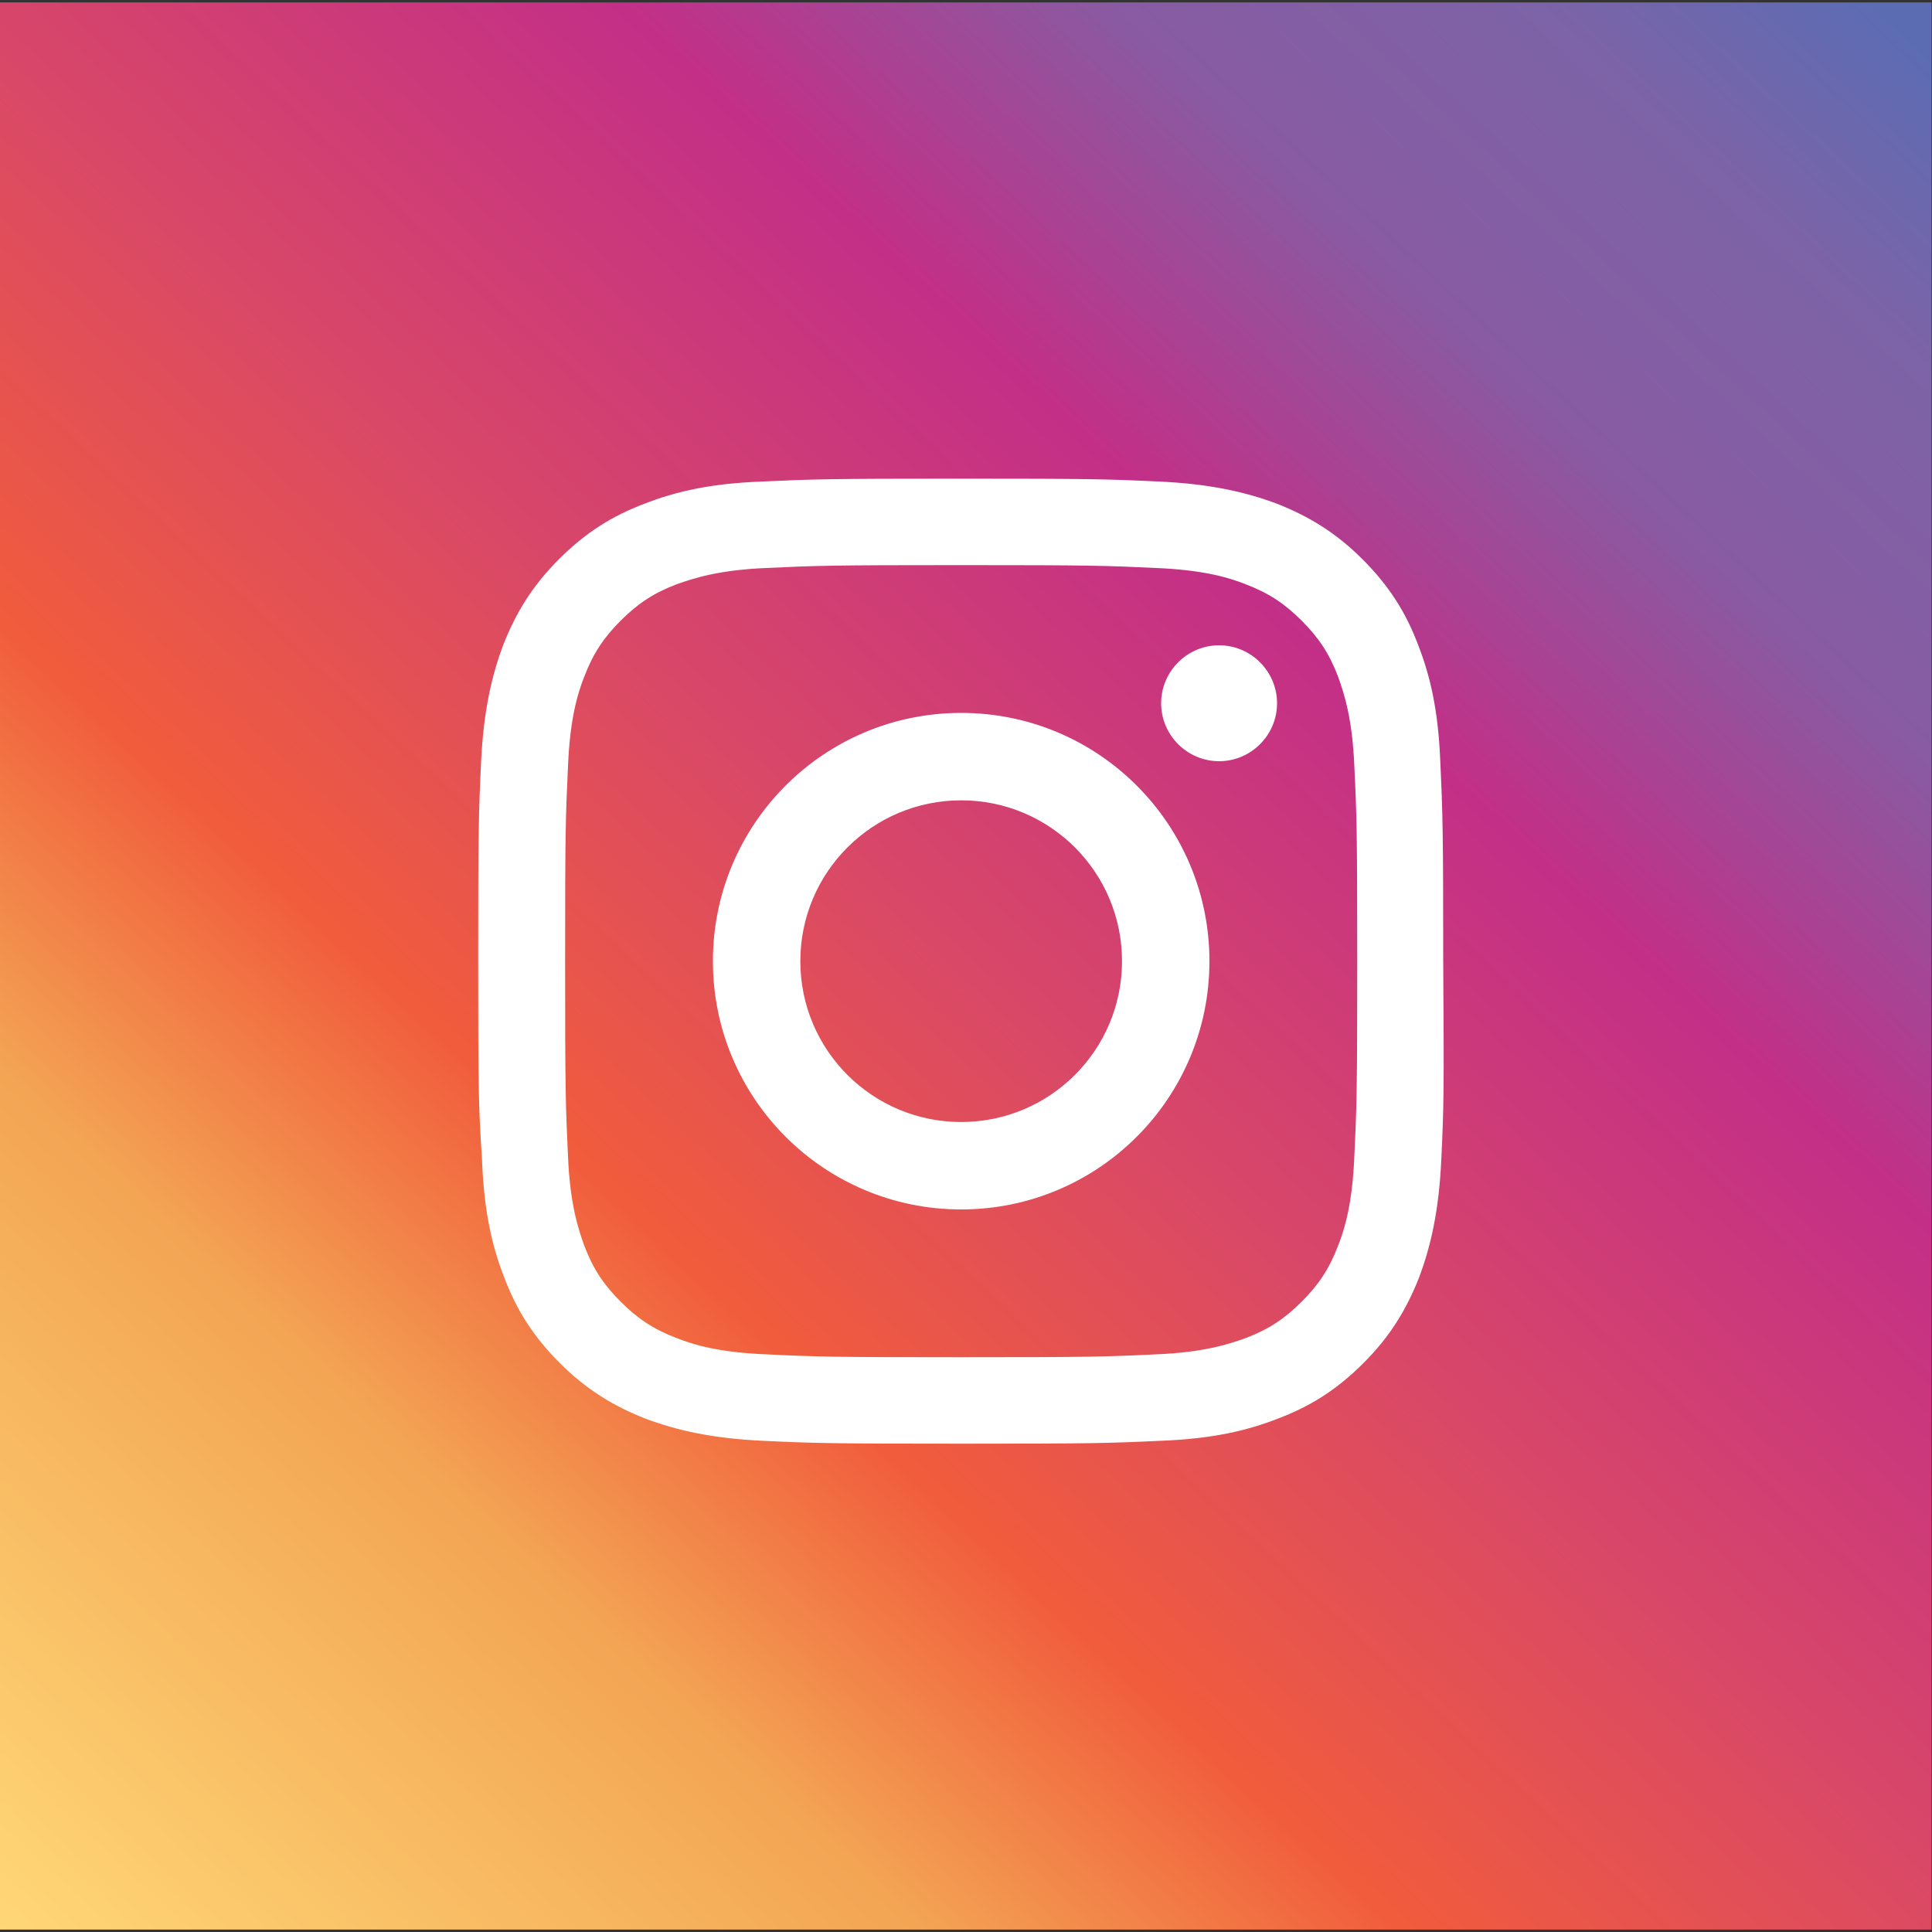
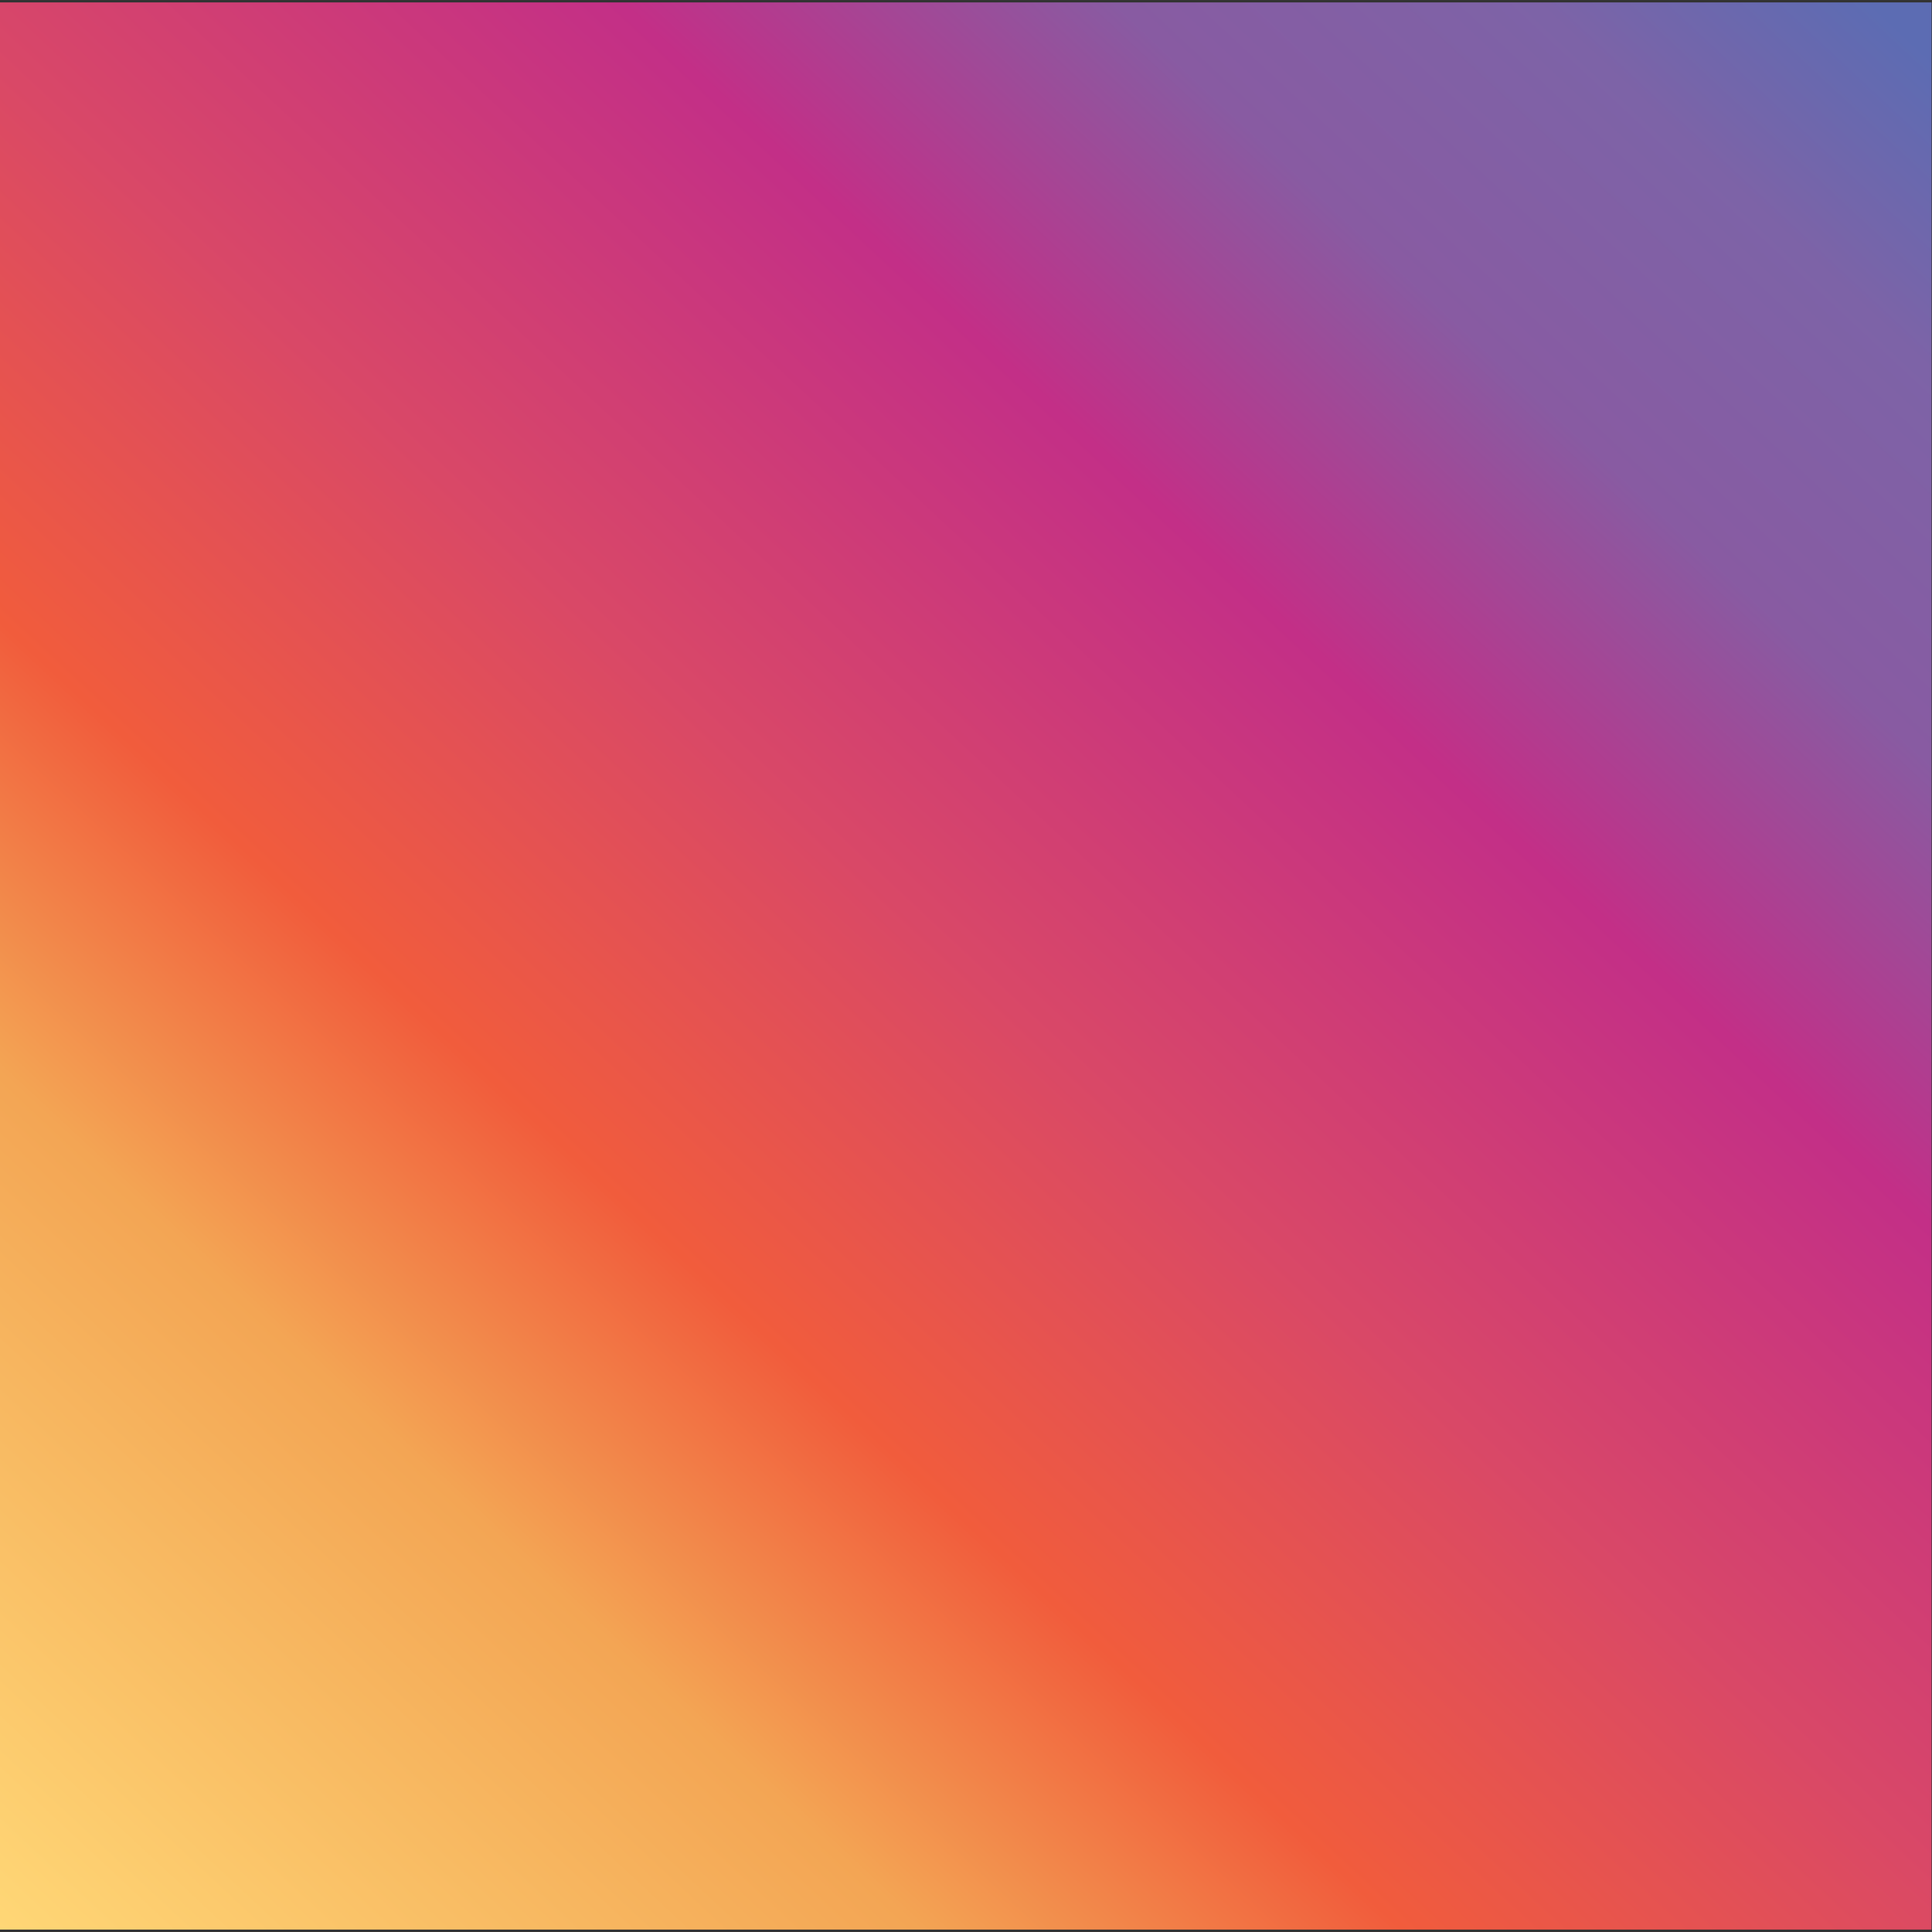
<svg xmlns="http://www.w3.org/2000/svg" version="1.1" id="Layer_1" x="0px" y="0px" viewBox="0 0 400 400" style="enable-background:new 0 0 400 400;" xml:space="preserve">
  <rect x="0" y="0" width="400" height="400" fill="#333333" stroke="none" />
  <style type="text/css">
	.st0{fill:url(#rect-1_1_);}
	.st1{fill:#FFFFFF;}
	.st2{display:none;}
	.st3{display:inline;fill:url(#XMLID_2_);}
	.st4{display:inline;fill:url(#XMLID_3_);}
	.st5{display:inline;fill:url(#XMLID_4_);}
</style>
  <g id="instagramsvg">
    <linearGradient id="rect-1_1_" gradientUnits="userSpaceOnUse" x1="7.34" y1="406.465" x2="392.403" y2="-6.465">
      <stop offset="0" style="stop-color:#FFD776" />
      <stop offset="0.23" style="stop-color:#F3A554" />
      <stop offset="0.351" style="stop-color:#F15C3C" />
      <stop offset="0.5" style="stop-color:#D94867" />
      <stop offset="0.672" style="stop-color:#C32F87" />
      <stop offset="0.796" style="stop-color:#885BA2" />
      <stop offset="0.901" style="stop-color:#7D63A7" />
      <stop offset="0.985" style="stop-color:#5C6CB3" />
    </linearGradient>
    <rect id="rect-1" x="-0.1" y="0.5" class="st0" width="400" height="399" />
-     <path id="path-1" class="st1" d="M298.4,240.2c-0.5,10.6-2.2,17.9-4.6,24.3c-2.6,6.6-6,12.2-11.5,17.7c-5.6,5.6-11.1,9-17.7,11.5   c-6.4,2.5-13.6,4.2-24.3,4.6c-10.7,0.5-14.1,0.6-41.2,0.6c-27.2,0-30.6-0.1-41.2-0.6c-10.6-0.5-17.9-2.2-24.3-4.6   c-6.6-2.6-12.2-6-17.7-11.5c-5.6-5.6-9-11.1-11.5-17.7c-2.5-6.4-4.2-13.6-4.6-24.3c-0.7-10.6-0.8-14-0.8-41.2s0.1-30.6,0.6-41.2   c0.5-10.6,2.2-17.9,4.6-24.3c2.6-6.6,6-12.2,11.5-17.7c5.6-5.6,11.1-9,17.7-11.5c6.4-2.5,13.6-4.2,24.3-4.6   c10.7-0.5,14.1-0.6,41.2-0.6c27.2,0,30.6,0.1,41.2,0.6c10.6,0.5,17.9,2.2,24.3,4.6c6.6,2.6,12.2,6,17.7,11.5   c5.6,5.6,9,11.1,11.5,17.7c2.5,6.4,4.2,13.6,4.6,24.3c0.5,10.7,0.6,14.1,0.6,41.2C299,226.2,298.9,229.6,298.4,240.2z M280.4,158.6   c-0.4-9.8-2.1-15-3.4-18.6c-1.8-4.7-4-8-7.5-11.5s-6.8-5.7-11.5-7.5c-3.5-1.4-8.8-3-18.6-3.4c-10.5-0.5-13.7-0.6-40.4-0.6   s-29.9,0.1-40.4,0.6c-9.7,0.4-15,2.1-18.6,3.4c-4.7,1.8-8,4-11.5,7.5s-5.7,6.8-7.5,11.5c-1.4,3.5-3,8.8-3.4,18.6   c-0.5,10.5-0.6,13.7-0.6,40.4s0.1,29.9,0.6,40.4c0.4,9.8,2.1,15,3.4,18.6c1.8,4.7,4,8,7.5,11.5s6.8,5.7,11.5,7.5   c3.5,1.4,8.8,3,18.6,3.4c10.5,0.5,13.7,0.6,40.4,0.6s29.9-0.1,40.4-0.6c9.8-0.4,15-2.1,18.6-3.4c4.7-1.8,8-4,11.5-7.5   s5.7-6.8,7.5-11.5c1.4-3.5,3-8.8,3.4-18.6c0.5-10.5,0.6-13.7,0.6-40.4S280.9,169.1,280.4,158.6z M252.4,157.6c-6.6,0-12-5.4-12-12   s5.4-12,12-12s12,5.4,12,12C264.4,152.2,259,157.6,252.4,157.6z M199,250.4c-28.4,0-51.4-23-51.4-51.4s23-51.4,51.4-51.4   s51.4,23,51.4,51.4S227.4,250.4,199,250.4z M199,165.7c-18.4,0-33.3,14.9-33.3,33.3s14.9,33.3,33.3,33.3s33.3-14.9,33.3-33.3   S217.4,165.7,199,165.7z" />
  </g>
  <g id="XMLID_138_" class="st2">
    <radialGradient id="XMLID_2_" cx="157.175" cy="105.416" r="200.775" gradientTransform="matrix(1 0 0 -1 0 402)" gradientUnits="userSpaceOnUse">
      <stop offset="0" style="stop-color:#FFD776" />
      <stop offset="0.246" style="stop-color:#F3A554" />
      <stop offset="0.379" style="stop-color:#F15C3C" />
      <stop offset="0.539" style="stop-color:#D94867" />
      <stop offset="0.7" style="stop-color:#C32F87" />
      <stop offset="0.912" style="stop-color:#7D63A7" />
      <stop offset="0.985" style="stop-color:#5C6CB3" />
    </radialGradient>
-     <path id="XMLID_142_" class="st3" d="M293.2,132.3c-2.5-6.5-5.9-12.1-11.5-17.6c-5.5-5.5-11.1-8.9-17.6-11.5   c-6.3-2.5-13.6-4.2-24.1-4.6c-10.6-0.5-14-0.6-41.1-0.6s-30.4,0.1-41.1,0.6c-10.6,0.5-17.8,2.2-24.1,4.6   c-6.5,2.5-12.1,5.9-17.6,11.5c-5.5,5.5-8.9,11.1-11.5,17.6c-2.5,6.3-4.2,13.6-4.6,24.1c-0.5,10.6-0.6,14-0.6,41.1   s0.1,30.4,0.6,41.1c0.5,10.6,2.2,17.8,4.6,24.1c2.5,6.5,5.9,12.1,11.5,17.6c5.5,5.5,11.1,8.9,17.6,11.5c6.3,2.5,13.6,4.2,24.1,4.6   c10.6,0.5,14,0.6,41.1,0.6c27.1,0,30.4-0.1,41.1-0.6c10.6-0.5,17.8-2.2,24.1-4.6c6.5-2.5,12.1-5.9,17.6-11.5   c5.5-5.5,8.9-11.1,11.5-17.6c2.5-6.3,4.2-13.6,4.6-24.1c0.5-10.6,0.6-14,0.6-41.1s-0.1-30.4-0.6-41.1   C297.4,145.8,295.7,138.6,293.2,132.3z M279.9,237.7c-0.5,9.7-2.1,15-3.5,18.5c-1.8,4.6-4,8-7.5,11.5c-3.5,3.5-6.8,5.6-11.5,7.5   c-3.5,1.4-8.8,3-18.5,3.5c-10.5,0.5-13.6,0.6-40.2,0.6s-29.8-0.1-40.2-0.6c-9.7-0.5-15-2.1-18.5-3.5c-4.6-1.8-8-4-11.5-7.5   s-5.6-6.8-7.5-11.5c-1.4-3.5-3-8.8-3.5-18.5c-0.5-10.5-0.6-13.7-0.6-40.2s0.1-29.8,0.6-40.2c0.5-9.7,2.1-15,3.5-18.5   c1.8-4.6,4-8,7.5-11.5s6.8-5.6,11.5-7.5c3.5-1.4,8.8-3,18.5-3.5c10.5-0.5,13.7-0.6,40.2-0.6s29.8,0.1,40.2,0.6   c9.7,0.5,15,2.1,18.5,3.5c4.6,1.8,8,4,11.5,7.5c3.5,3.5,5.6,6.8,7.5,11.5c1.4,3.5,3,8.8,3.5,18.5c0.5,10.5,0.6,13.7,0.6,40.2   S280.4,227.3,279.9,237.7z" />
    <radialGradient id="XMLID_3_" cx="177.46" cy="153.62" r="103.101" gradientTransform="matrix(1 0 0 -1 0 402)" gradientUnits="userSpaceOnUse">
      <stop offset="0" style="stop-color:#FFD776" />
      <stop offset="0.246" style="stop-color:#F3A554" />
      <stop offset="0.379" style="stop-color:#F15C3C" />
      <stop offset="0.607" style="stop-color:#D94867" />
      <stop offset="0.835" style="stop-color:#C32F87" />
      <stop offset="0.958" style="stop-color:#7D63A7" />
      <stop offset="1" style="stop-color:#5C6CB3" />
    </radialGradient>
    <path id="XMLID_145_" class="st4" d="M198.9,146.4c-28.2,0-51.1,22.9-51.1,51.1s22.9,51.1,51.1,51.1s51.1-22.9,51.1-51.1   S227.1,146.4,198.9,146.4z M198.9,230.7c-18.3,0-33.2-14.8-33.2-33.2c0-18.3,14.8-33.2,33.2-33.2s33.2,14.8,33.2,33.2   C232.1,215.8,217.2,230.7,198.9,230.7z" />
    <radialGradient id="XMLID_4_" cx="247.024" cy="245.768" r="24.093" gradientTransform="matrix(1 0 0 -1 0 402)" gradientUnits="userSpaceOnUse">
      <stop offset="0" style="stop-color:#5F6DB3" />
      <stop offset="1" style="stop-color:#5C6CB3" />
    </radialGradient>
-     <circle id="XMLID_143_" class="st5" cx="252" cy="144.4" r="11.9" />
  </g>
</svg>